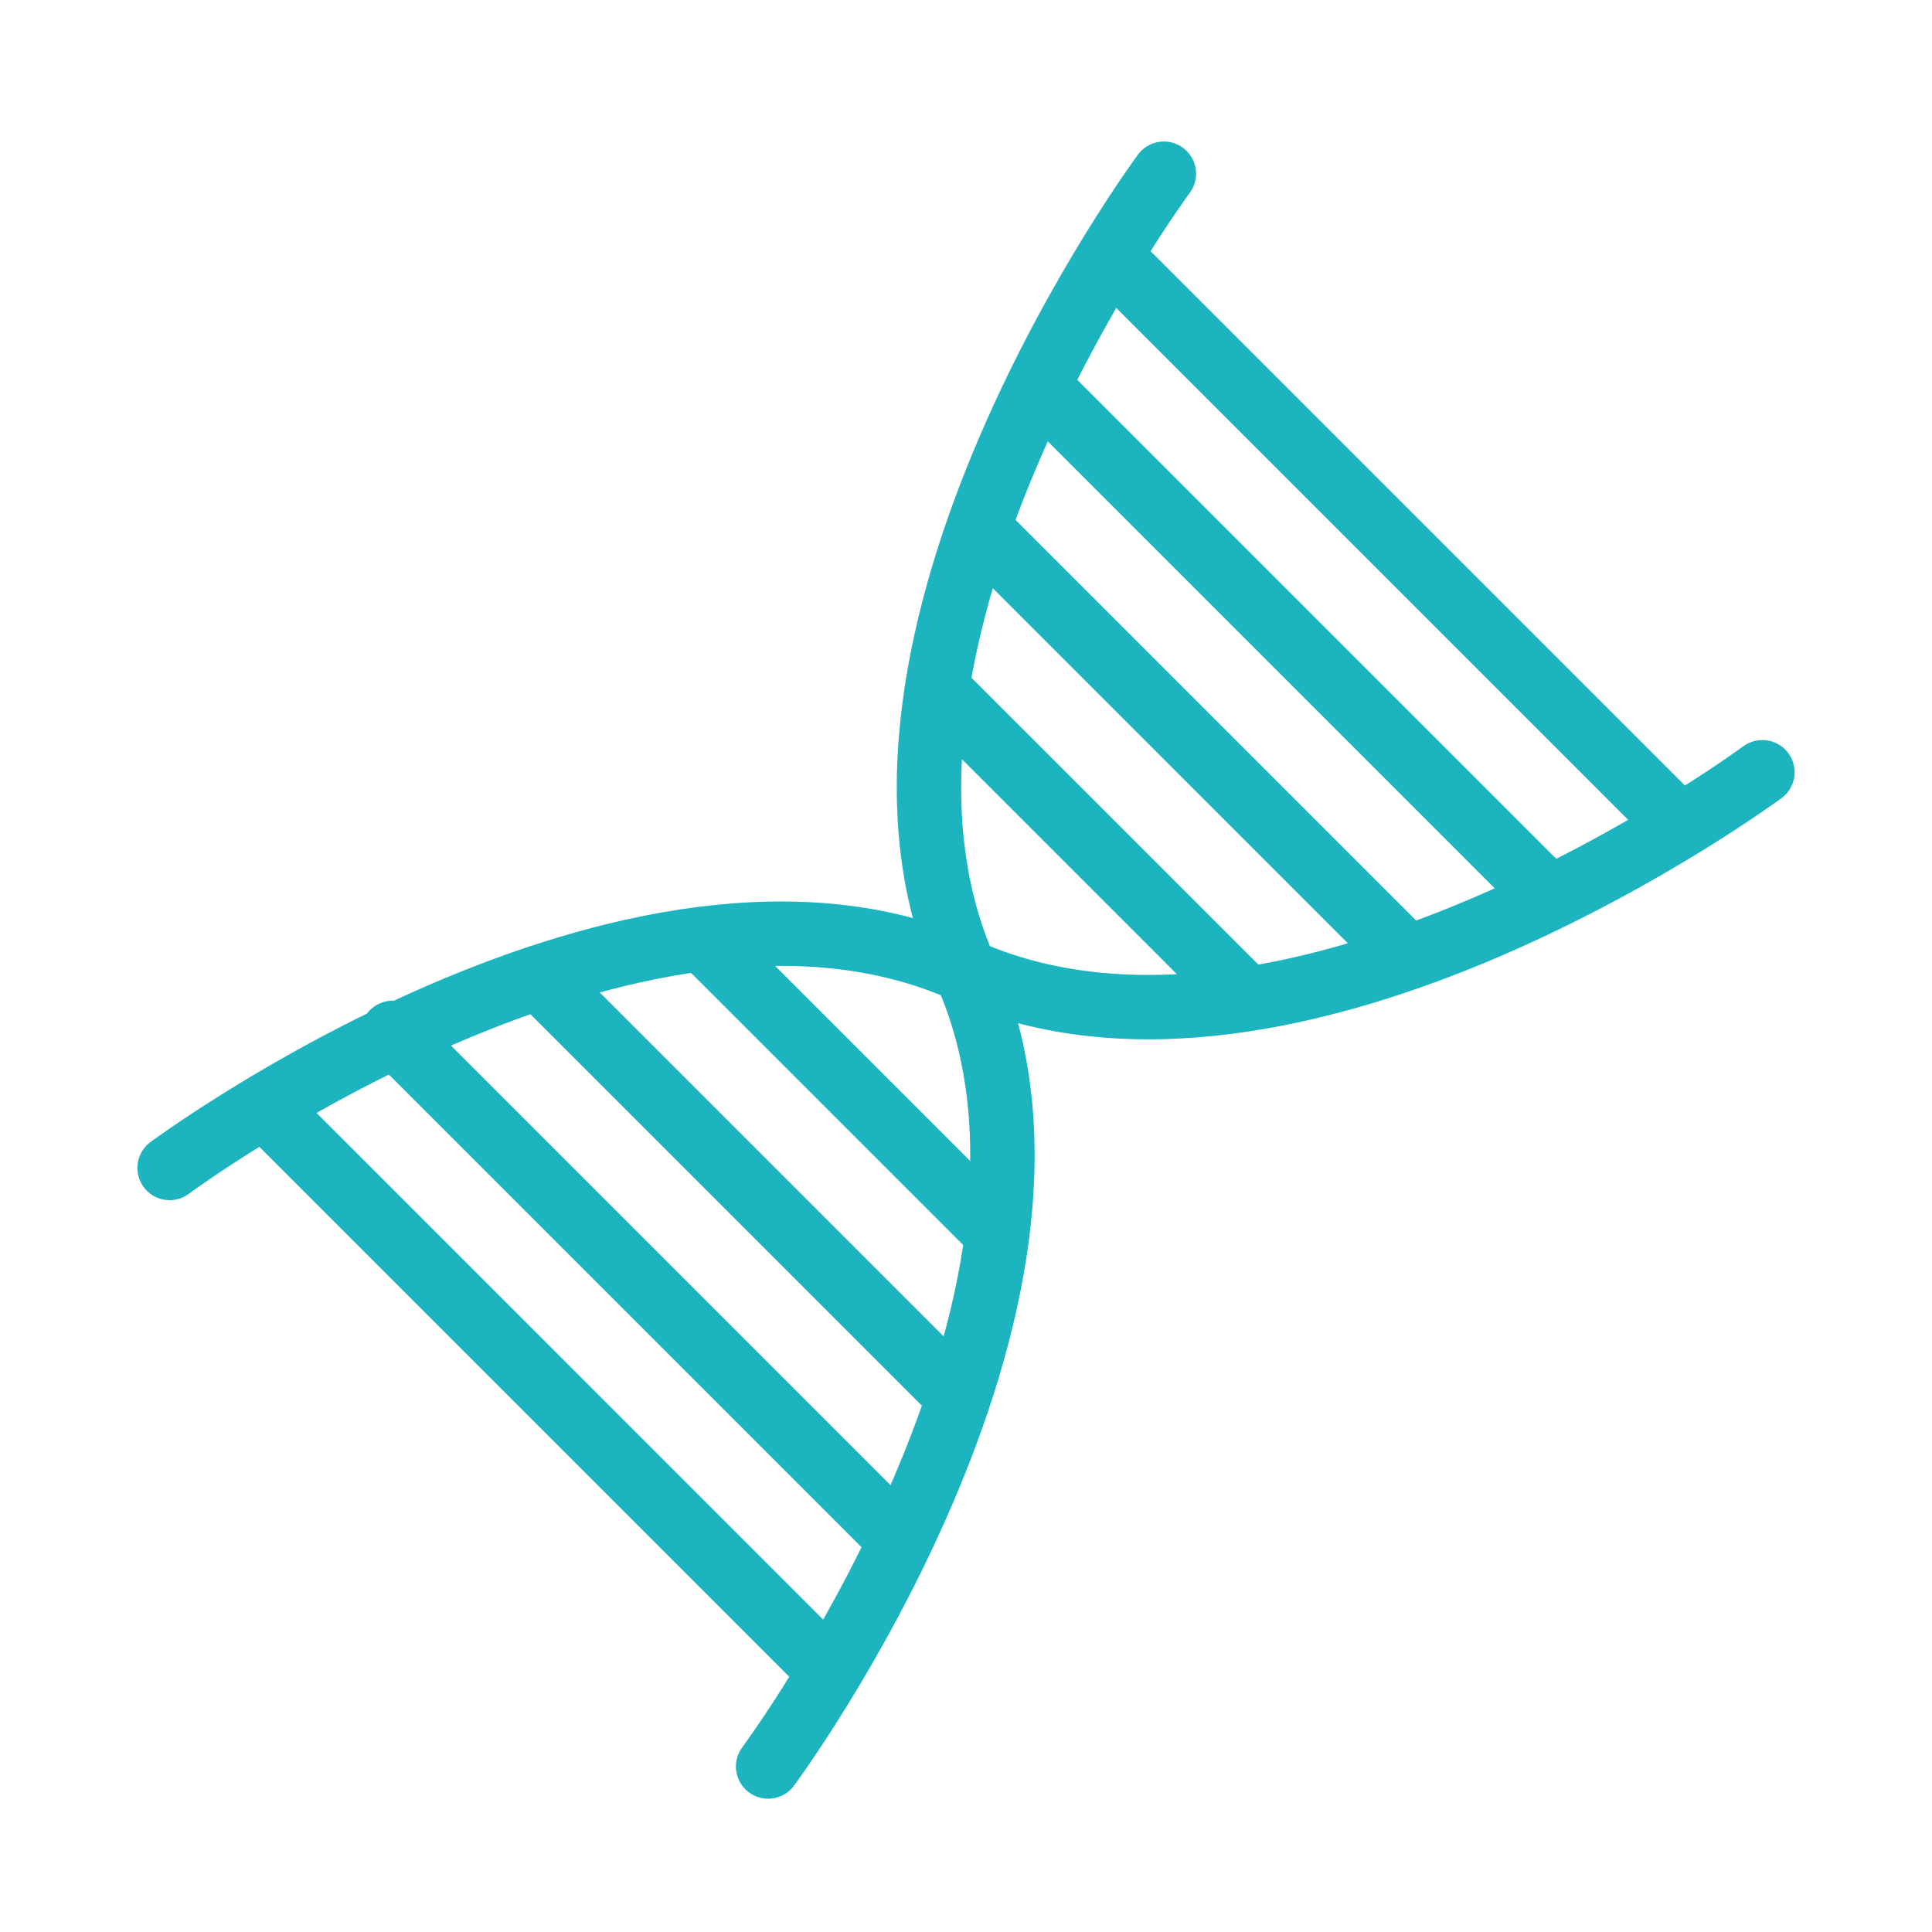
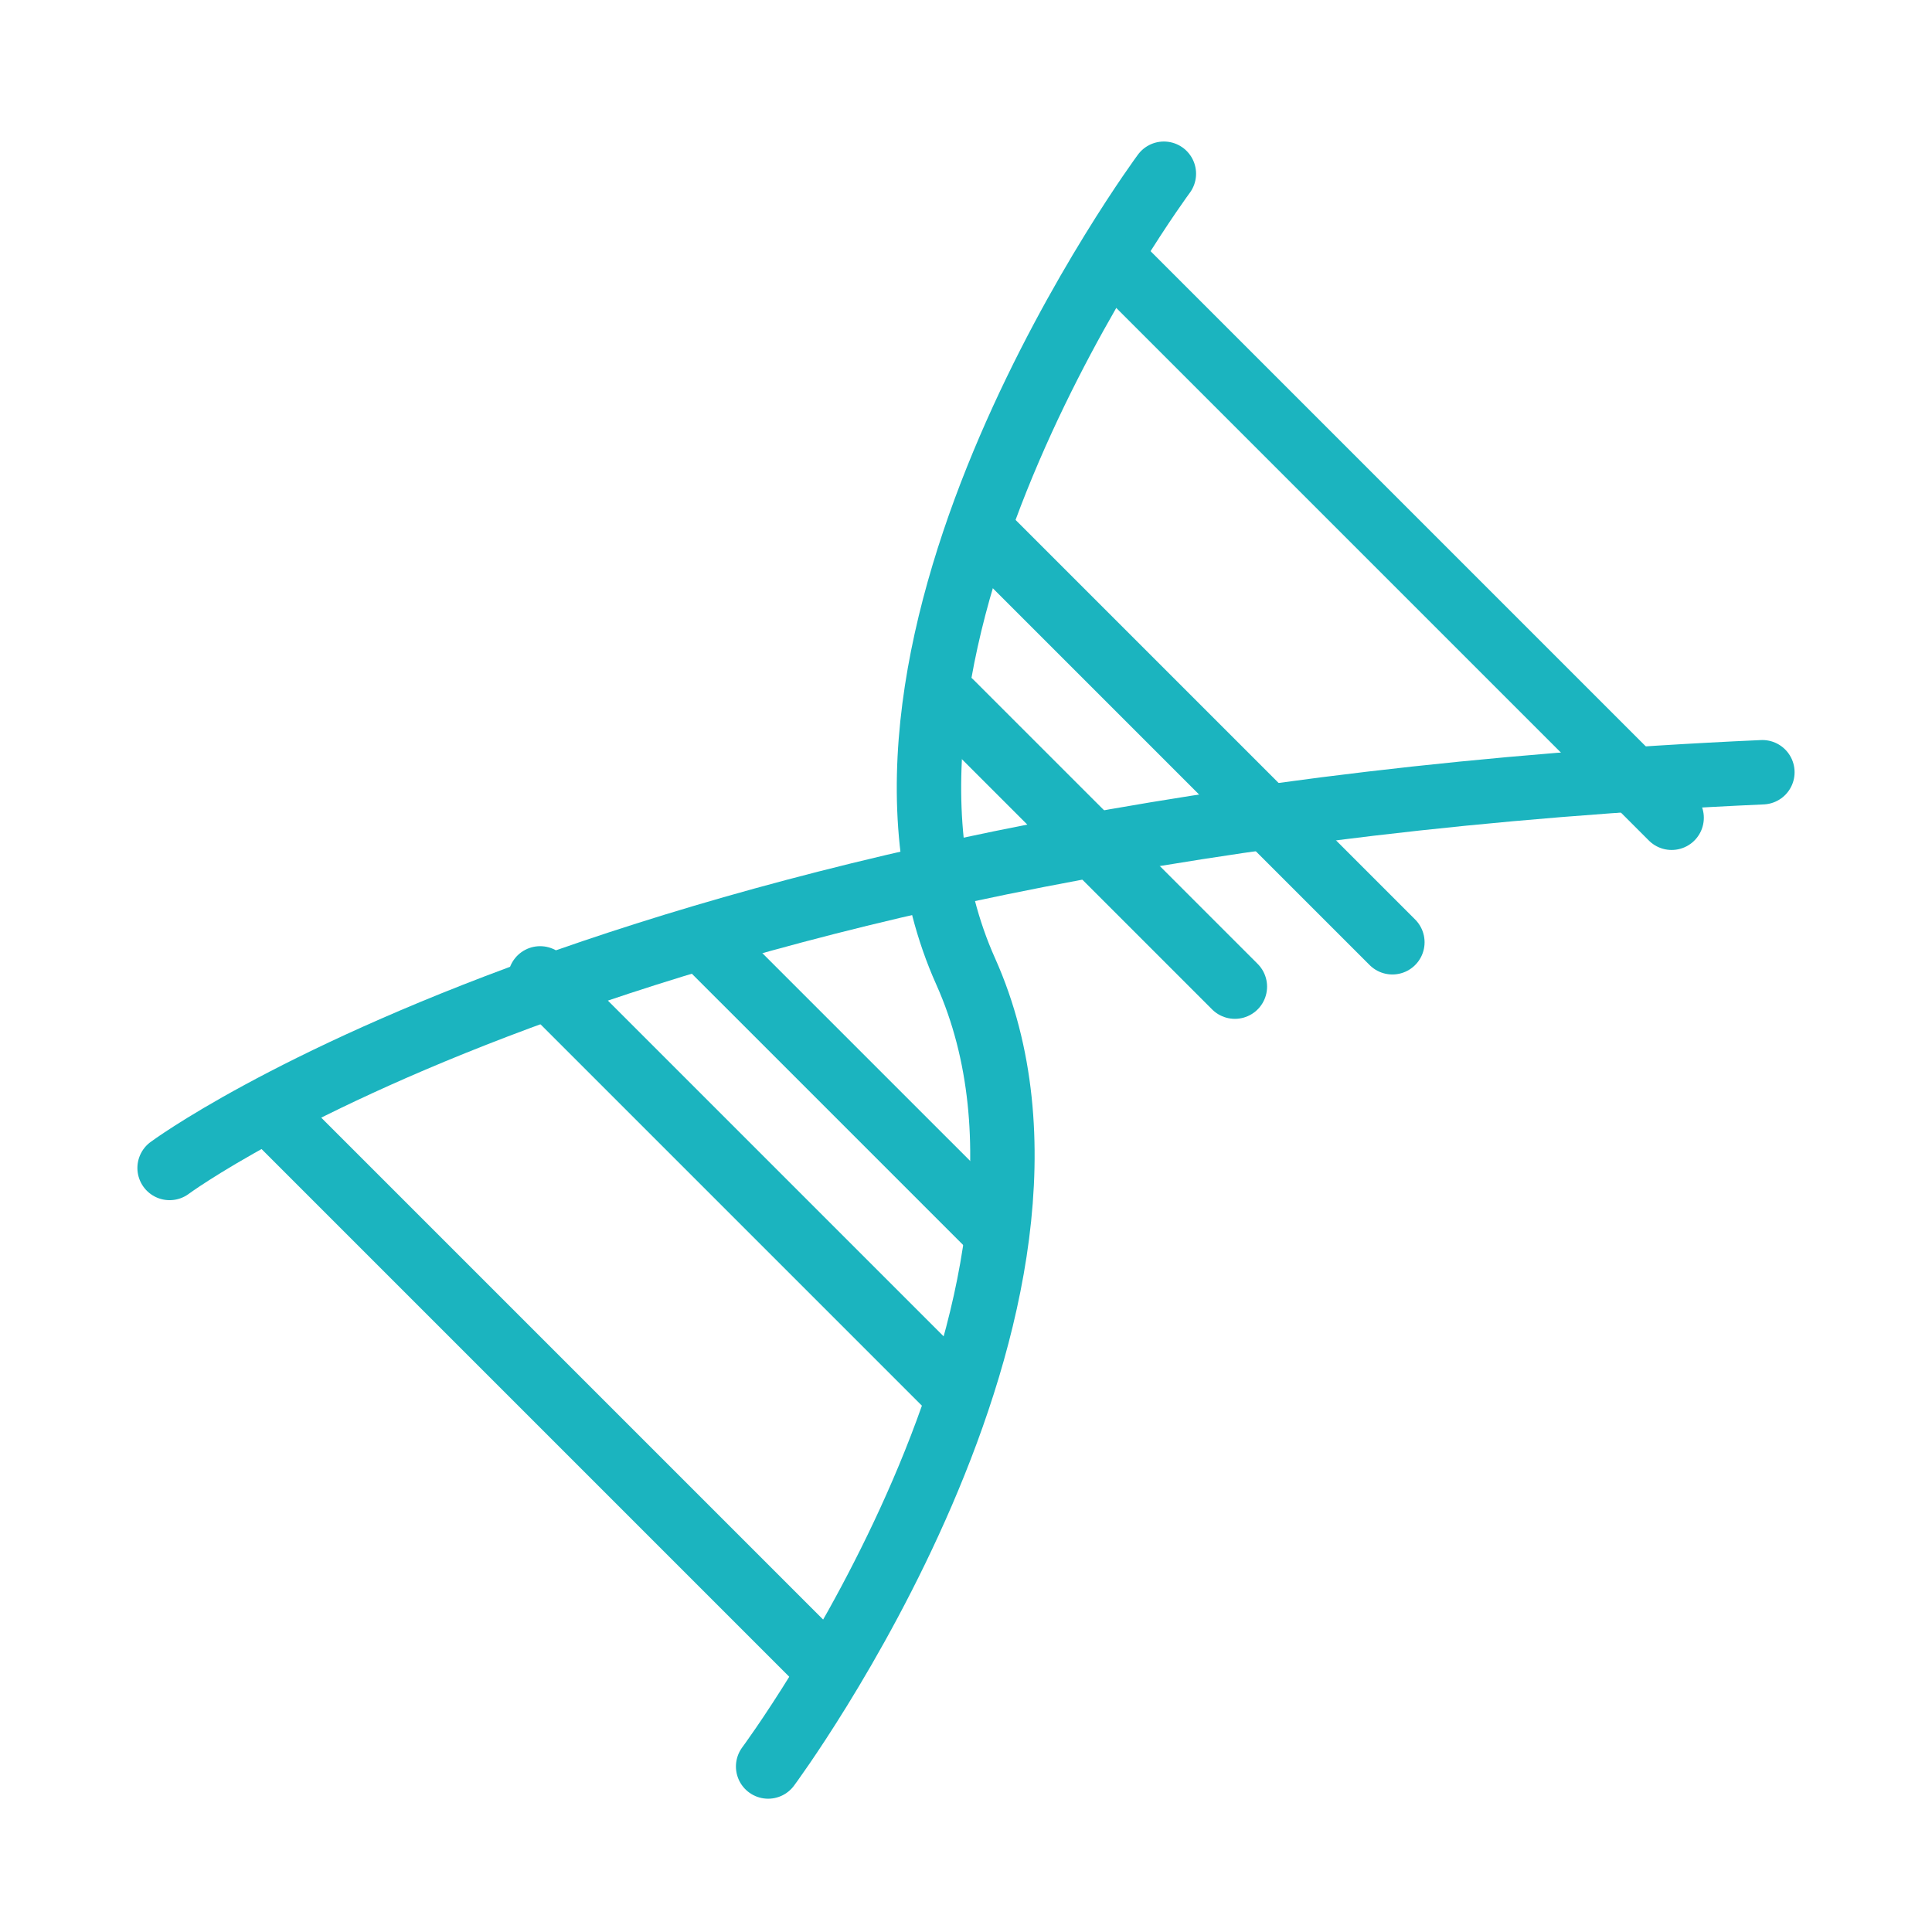
<svg xmlns="http://www.w3.org/2000/svg" width="120" height="120" viewBox="0 0 120 120" fill="none">
  <g id="dna">
    <g id="dna_2">
      <path id="Layer 1" d="M72.29 10.79C72.29 10.79 50.805 39.832 59.98 60.336C69.154 80.839 47.71 109.721 47.71 109.721" stroke="#1BB4BF" stroke-width="4" stroke-linecap="round" stroke-linejoin="round" />
      <path id="Layer 2" d="M16.833 69.128L50.896 103.192" stroke="#1BB4BF" stroke-width="4" stroke-linecap="round" stroke-linejoin="round" />
-       <path id="Layer 3" d="M24.394 64.154L55.285 95.045" stroke="#1BB4BF" stroke-width="4" stroke-linecap="round" stroke-linejoin="round" />
      <path id="Layer 4" d="M33.548 60.769L58.756 85.976" stroke="#1BB4BF" stroke-width="4" stroke-linecap="round" stroke-linejoin="round" />
      <path id="Layer 5" d="M43.926 58.605L61.574 76.252" stroke="#1BB4BF" stroke-width="4" stroke-linecap="round" stroke-linejoin="round" />
      <path id="Layer 6" d="M69.765 16.73L103.828 50.793" stroke="#1BB4BF" stroke-width="4" stroke-linecap="round" stroke-linejoin="round" />
-       <path id="Layer 7" d="M64.724 24.231L95.615 55.122" stroke="#1BB4BF" stroke-width="4" stroke-linecap="round" stroke-linejoin="round" />
      <path id="Layer 8" d="M61.276 33.318L86.483 58.526" stroke="#1BB4BF" stroke-width="4" stroke-linecap="round" stroke-linejoin="round" />
      <path id="Layer 9" d="M59.052 43.634L76.7 61.282" stroke="#1BB4BF" stroke-width="4" stroke-linecap="round" stroke-linejoin="round" />
-       <path id="Layer 10" d="M109.465 47.965C109.465 47.965 80.423 69.45 59.919 60.275C39.416 51.101 10.534 72.545 10.534 72.545" stroke="#1BB4BF" stroke-width="4" stroke-linecap="round" stroke-linejoin="round" />
+       <path id="Layer 10" d="M109.465 47.965C39.416 51.101 10.534 72.545 10.534 72.545" stroke="#1BB4BF" stroke-width="4" stroke-linecap="round" stroke-linejoin="round" />
    </g>
  </g>
</svg>